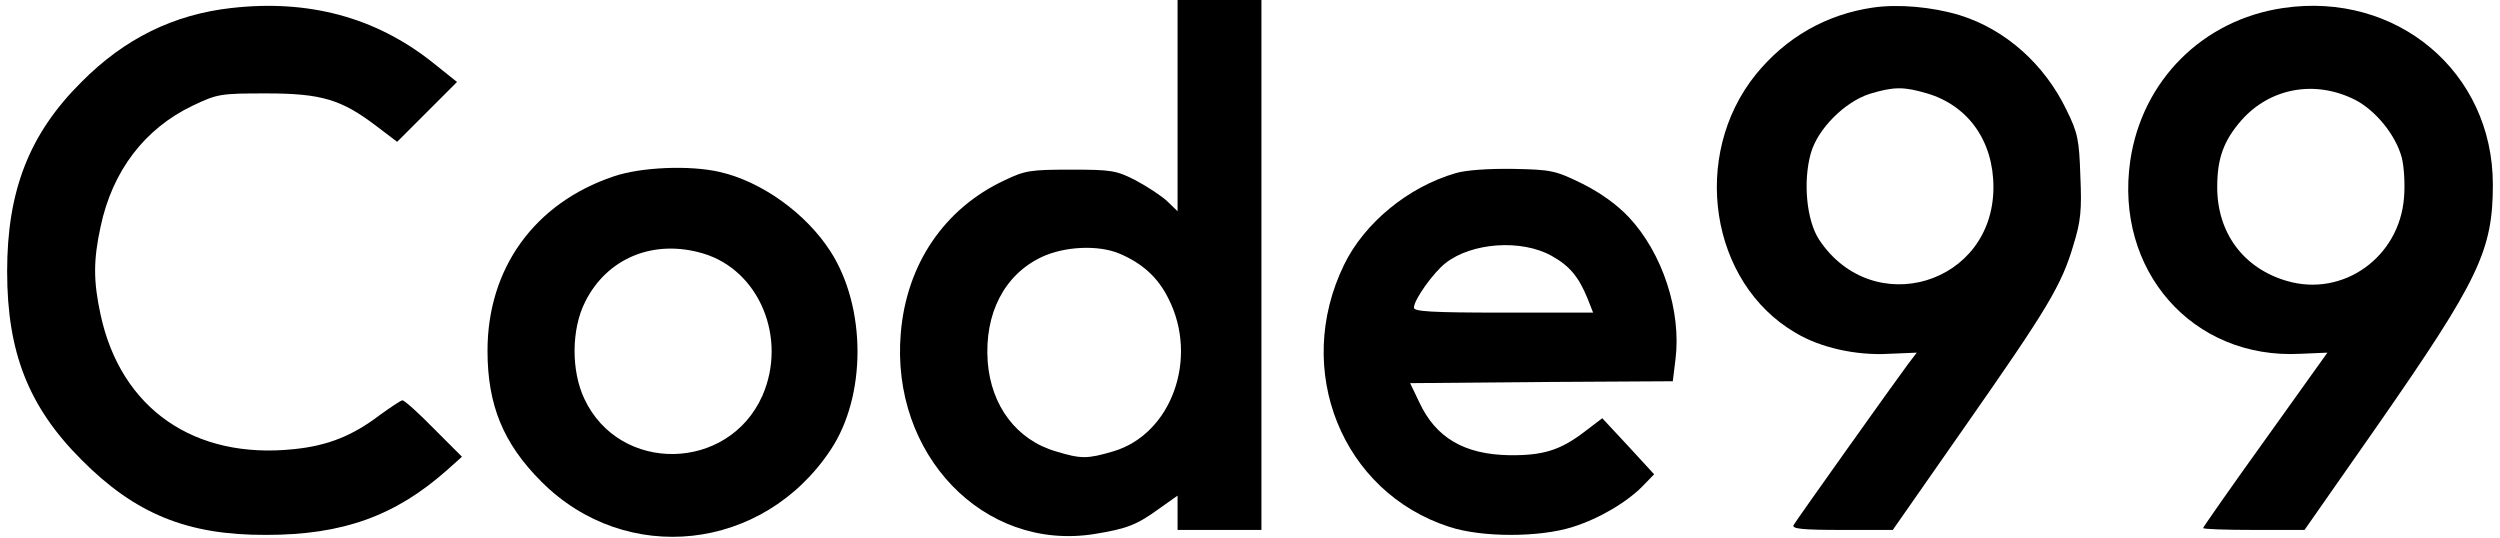
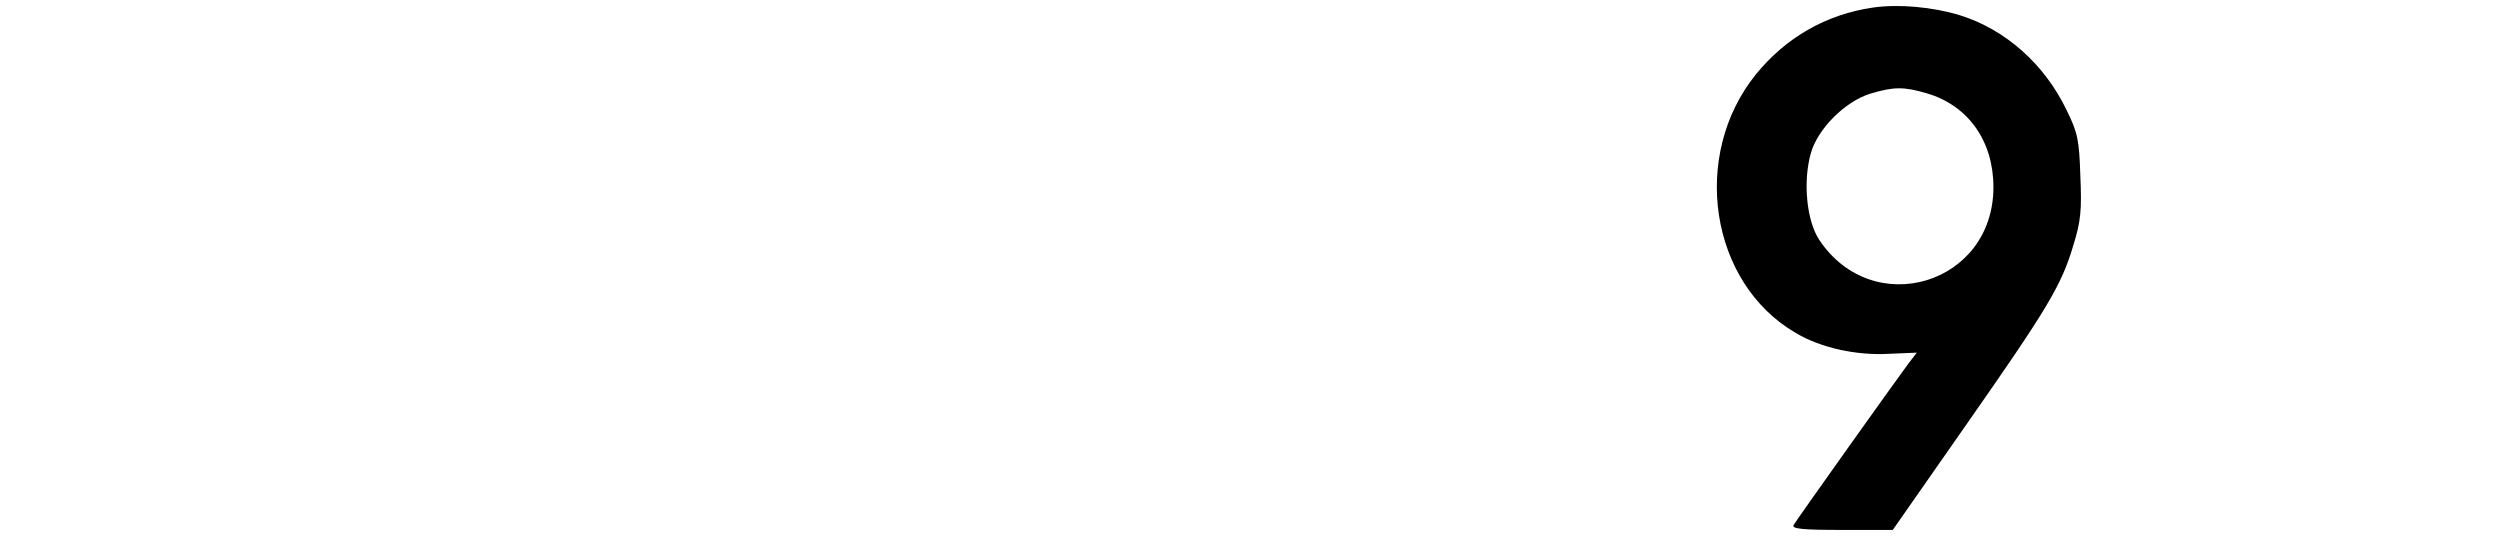
<svg xmlns="http://www.w3.org/2000/svg" version="1.0" width="172.466mm" height="37.084mm" viewBox="0 0 652 141" preserveAspectRatio="xMidYMid meet">
  <g transform="translate(0,141) scale(0.1,-0.1)" fill="#000000" stroke="none">
-     <path d="M3070 1133 l0 -277 -27 26 c-16 15 -53 39 -83 55 -51 26 -63 28 -170 28 -105 0 -120 -2 -174 -28 -158 -74 -257 -220 -272 -401 -27 -318 217 -572 506 -527 87 14 113 24 172 67 l48 34 0 -45 0 -45 110 0 110 0 0 695 0 695 -110 0 -110 0 0 -277z m-153 -388 c60 -25 102 -63 129 -118 80 -157 8 -356 -145 -401 -68 -20 -84 -20 -150 0 -103 30 -170 119 -179 235 -9 127 44 229 142 275 60 28 148 32 203 9z" />
-     <path d="M588 1389 c-151 -17 -280 -80 -393 -194 -137 -136 -195 -285 -195 -497 0 -212 56 -355 195 -494 141 -142 278 -198 485 -197 201 0 339 50 475 171 l38 34 -74 74 c-40 41 -77 74 -82 74 -4 0 -31 -18 -60 -39 -71 -54 -136 -80 -224 -89 -262 -28 -455 106 -508 353 -19 88 -19 142 0 230 31 147 116 258 242 318 65 31 73 32 193 32 145 0 197 -16 289 -86 l54 -41 79 79 78 78 -65 52 c-149 118 -325 165 -527 142z" />
    <path d="M4893 1390 c-122 -18 -227 -78 -306 -175 -172 -213 -121 -547 104 -678 65 -39 159 -60 245 -55 l73 3 -23 -30 c-35 -47 -292 -408 -300 -422 -6 -10 22 -13 127 -13 l133 0 192 275 c214 306 251 367 282 473 19 61 22 91 18 180 -3 96 -7 114 -36 173 -58 121 -161 212 -280 249 -72 22 -162 30 -229 20z m143 -225 c108 -32 174 -125 174 -246 0 -255 -316 -350 -457 -138 -33 50 -43 152 -22 227 18 64 89 135 155 156 63 19 89 19 150 1z" />
-     <path d="M5970 1389 c-211 -31 -370 -190 -401 -400 -42 -288 163 -522 446 -507 l71 3 -163 -228 c-90 -125 -163 -230 -163 -232 0 -3 60 -5 133 -5 l133 0 195 279 c262 377 299 454 299 627 0 295 -252 507 -550 463z m189 -241 c54 -28 106 -92 122 -151 6 -23 9 -70 6 -105 -12 -157 -160 -262 -307 -219 -114 33 -183 126 -183 246 0 76 17 122 63 175 76 86 194 107 299 54z" />
-     <path d="M1590 947 c-207 -70 -330 -241 -330 -457 0 -142 41 -243 141 -343 222 -223 582 -184 759 83 94 141 94 373 0 520 -64 100 -181 184 -291 209 -78 18 -207 13 -279 -12z m236 -202 c147 -44 221 -222 155 -373 -89 -200 -375 -205 -467 -8 -35 74 -34 183 2 254 57 115 180 166 310 127z" />
-     <path d="M3800 956 c-125 -36 -240 -131 -293 -240 -135 -276 -6 -597 276 -688 85 -28 237 -28 324 0 70 22 144 66 186 110 l27 28 -68 74 -68 73 -46 -35 c-64 -49 -109 -63 -198 -62 -118 2 -193 46 -236 139 l-24 50 345 3 344 2 7 57 c16 127 -34 279 -122 373 -31 33 -74 64 -122 88 -71 35 -82 37 -181 39 -64 1 -124 -3 -151 -11z m251 -217 c47 -26 71 -55 94 -111 l15 -38 -235 0 c-191 0 -235 3 -235 13 0 21 51 92 83 117 69 54 199 63 278 19z" />
  </g>
</svg>